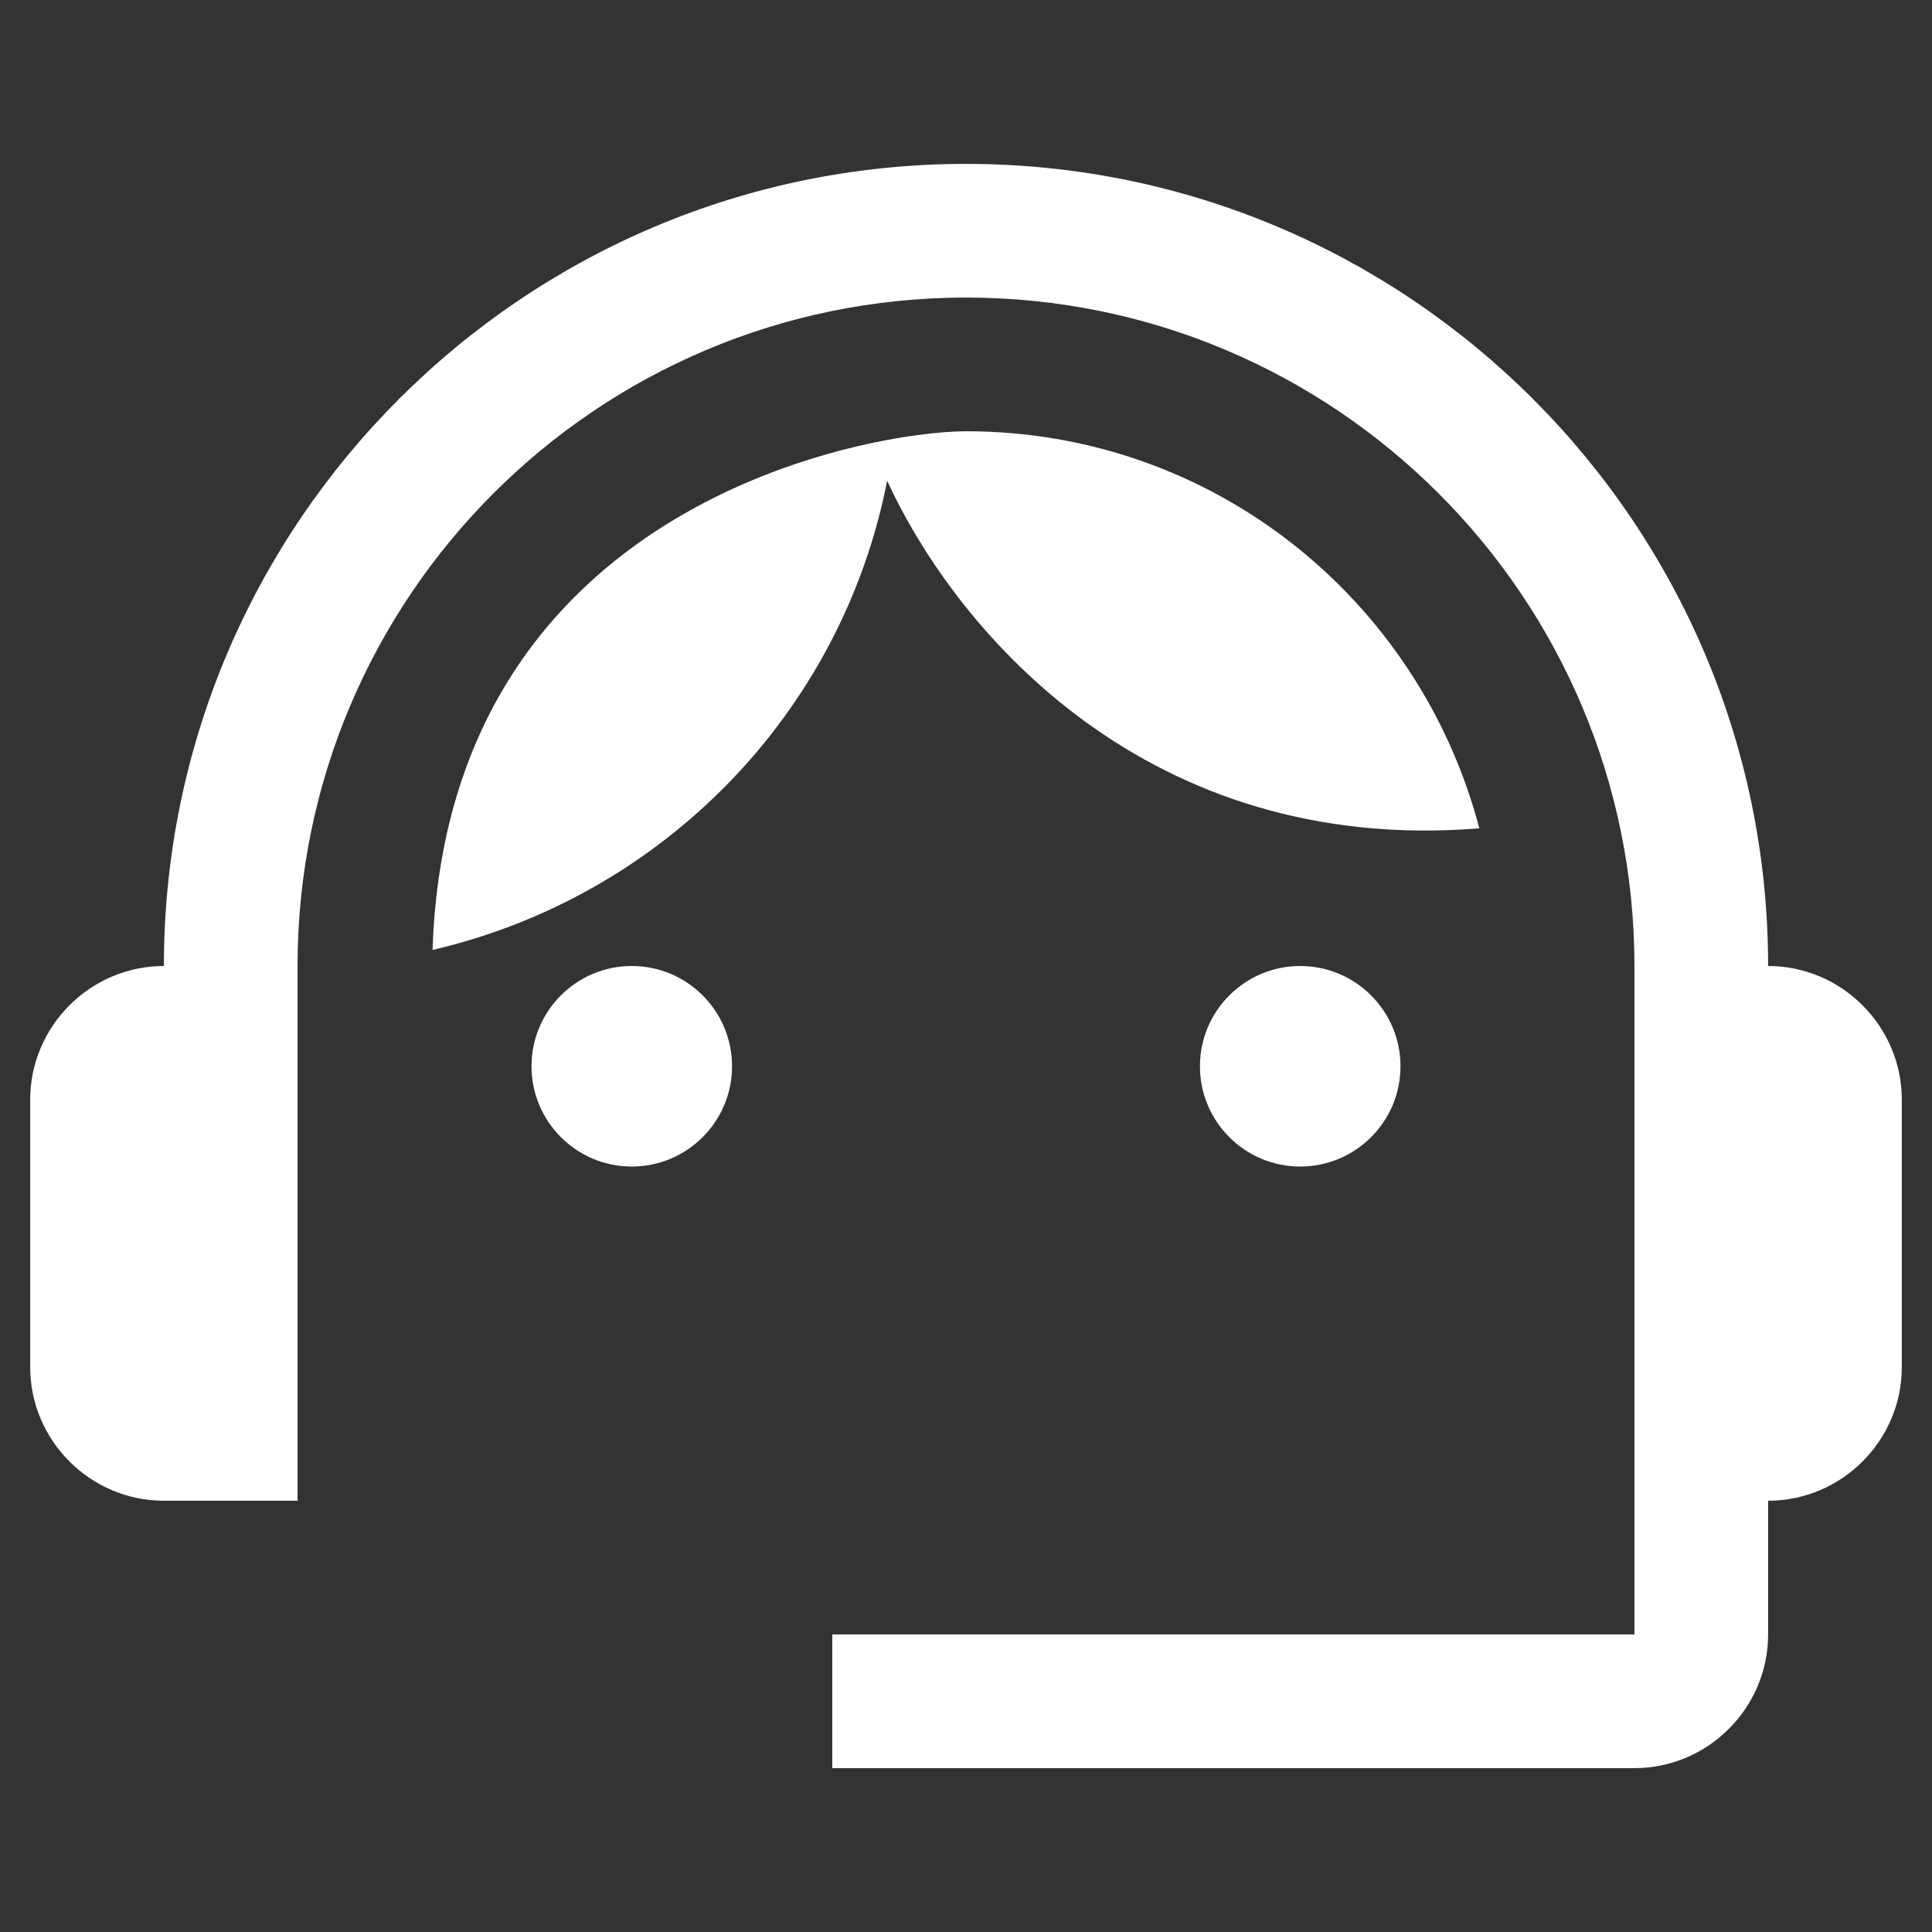
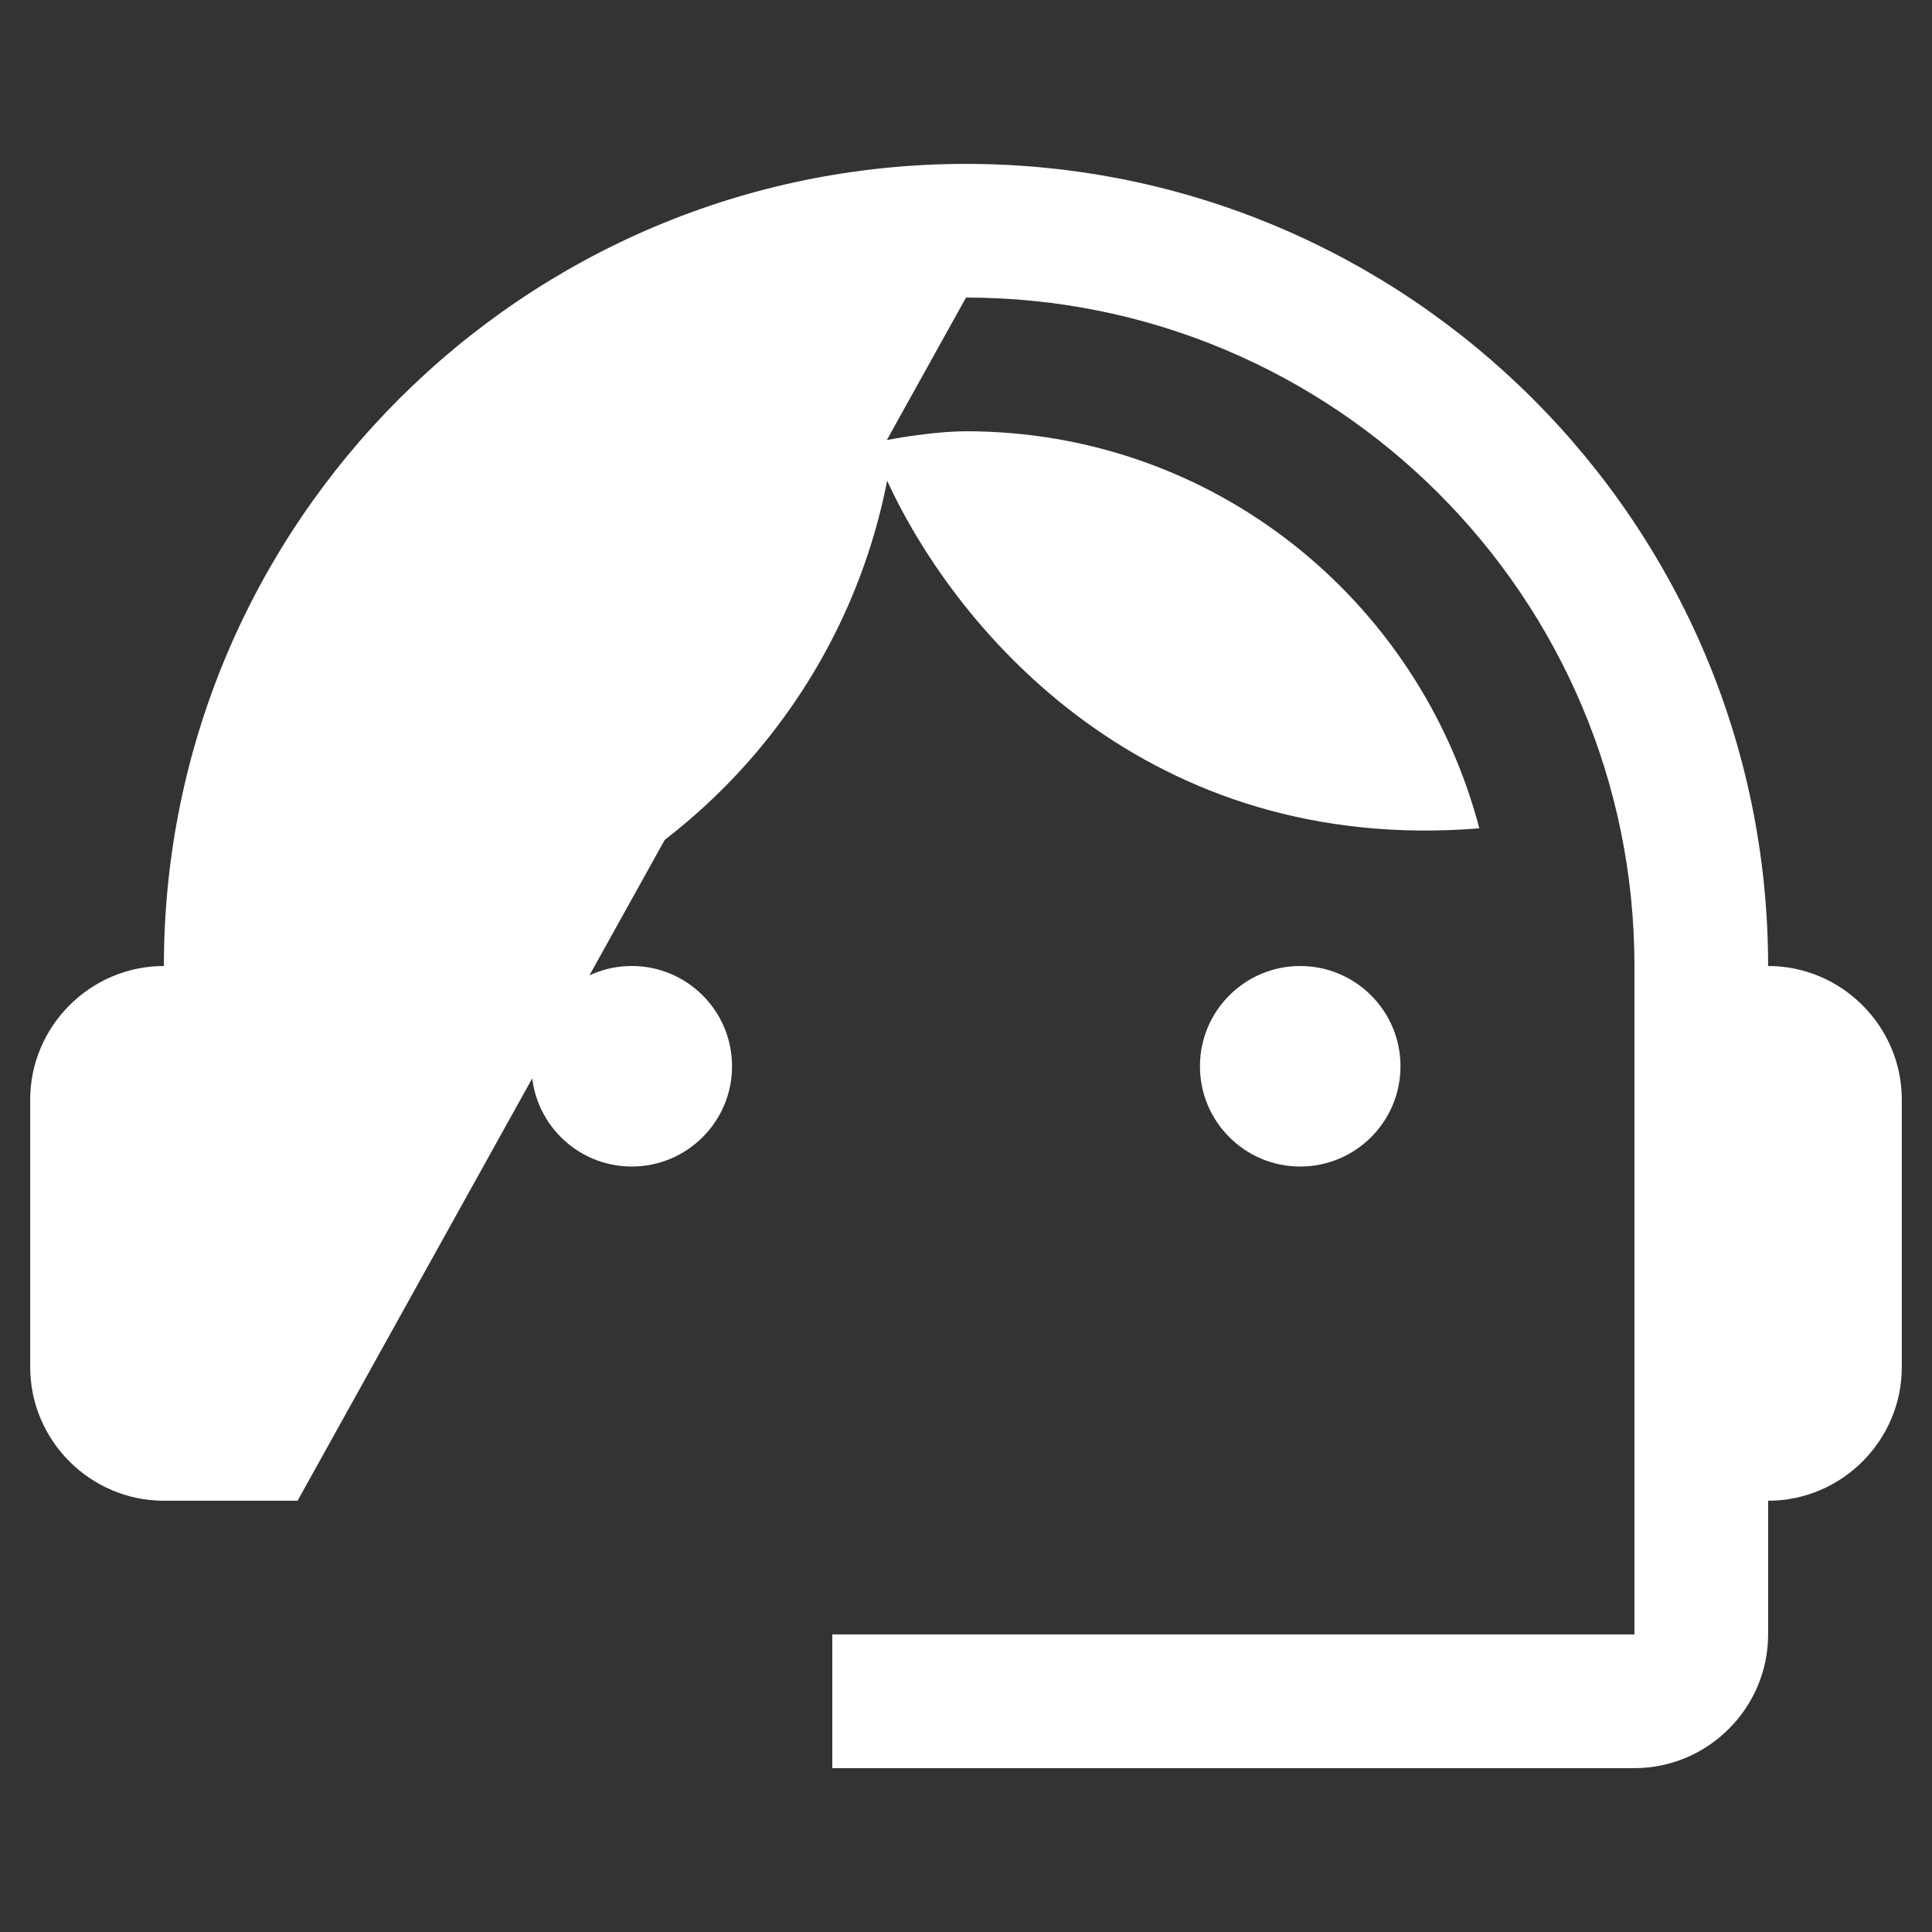
<svg xmlns="http://www.w3.org/2000/svg" version="1.1" baseProfile="full" width="64" height="64" viewBox="0 0 64.00 64.00" enable-background="new 0 0 64.00 64.00" xml:space="preserve">
  <rect x="0" y="0" width="64.00" height="64.00" fill="#333333" stroke="none" />
-   <path fill="#ffffff" fill-opacity="1" stroke-width="0.2" stroke-linejoin="miter" d="M 32,14.286C 40.191,14.286 47.016,19.867 49.005,27.44C 38.068,28.324 31.734,21.017 29.388,15.925C 27.881,23.63 21.947,29.697 14.329,31.468C 14.818,16.546 28.988,14.286 32,14.286 Z M 20.928,32C 22.762,32 24.25,33.488 24.25,35.322C 24.25,37.155 22.762,38.643 20.928,38.643C 19.095,38.643 17.607,37.155 17.607,35.322C 17.607,33.488 19.095,32 20.928,32 Z M 43.071,32C 44.905,32 46.393,33.488 46.393,35.322C 46.393,37.155 44.905,38.643 43.071,38.643C 41.237,38.643 39.75,37.155 39.75,35.322C 39.75,33.488 41.237,32 43.071,32 Z M 58.571,32C 61.006,32 63,33.994 63,36.429L 63,45.286C 63,47.721 61.006,49.714 58.571,49.714L 58.571,54.143C 58.571,56.578 56.578,58.572 54.143,58.572L 27.571,58.572L 27.571,54.143L 54.143,54.143L 54.143,32C 54.143,19.776 44.222,9.857 32,9.857C 19.778,9.857 9.857,19.776 9.857,32L 9.857,49.714L 5.429,49.714C 2.994,49.714 1,47.721 1,45.286L 1,36.429C 1,33.994 2.994,32 5.429,32C 5.429,17.341 17.341,5.429 32,5.429C 46.661,5.429 58.571,17.341 58.571,32 Z " />
+   <path fill="#ffffff" fill-opacity="1" stroke-width="0.2" stroke-linejoin="miter" d="M 32,14.286C 40.191,14.286 47.016,19.867 49.005,27.44C 38.068,28.324 31.734,21.017 29.388,15.925C 27.881,23.63 21.947,29.697 14.329,31.468C 14.818,16.546 28.988,14.286 32,14.286 Z M 20.928,32C 22.762,32 24.25,33.488 24.25,35.322C 24.25,37.155 22.762,38.643 20.928,38.643C 19.095,38.643 17.607,37.155 17.607,35.322C 17.607,33.488 19.095,32 20.928,32 Z M 43.071,32C 44.905,32 46.393,33.488 46.393,35.322C 46.393,37.155 44.905,38.643 43.071,38.643C 41.237,38.643 39.75,37.155 39.75,35.322C 39.75,33.488 41.237,32 43.071,32 Z M 58.571,32C 61.006,32 63,33.994 63,36.429L 63,45.286C 63,47.721 61.006,49.714 58.571,49.714L 58.571,54.143C 58.571,56.578 56.578,58.572 54.143,58.572L 27.571,58.572L 27.571,54.143L 54.143,54.143L 54.143,32C 54.143,19.776 44.222,9.857 32,9.857L 9.857,49.714L 5.429,49.714C 2.994,49.714 1,47.721 1,45.286L 1,36.429C 1,33.994 2.994,32 5.429,32C 5.429,17.341 17.341,5.429 32,5.429C 46.661,5.429 58.571,17.341 58.571,32 Z " />
</svg>